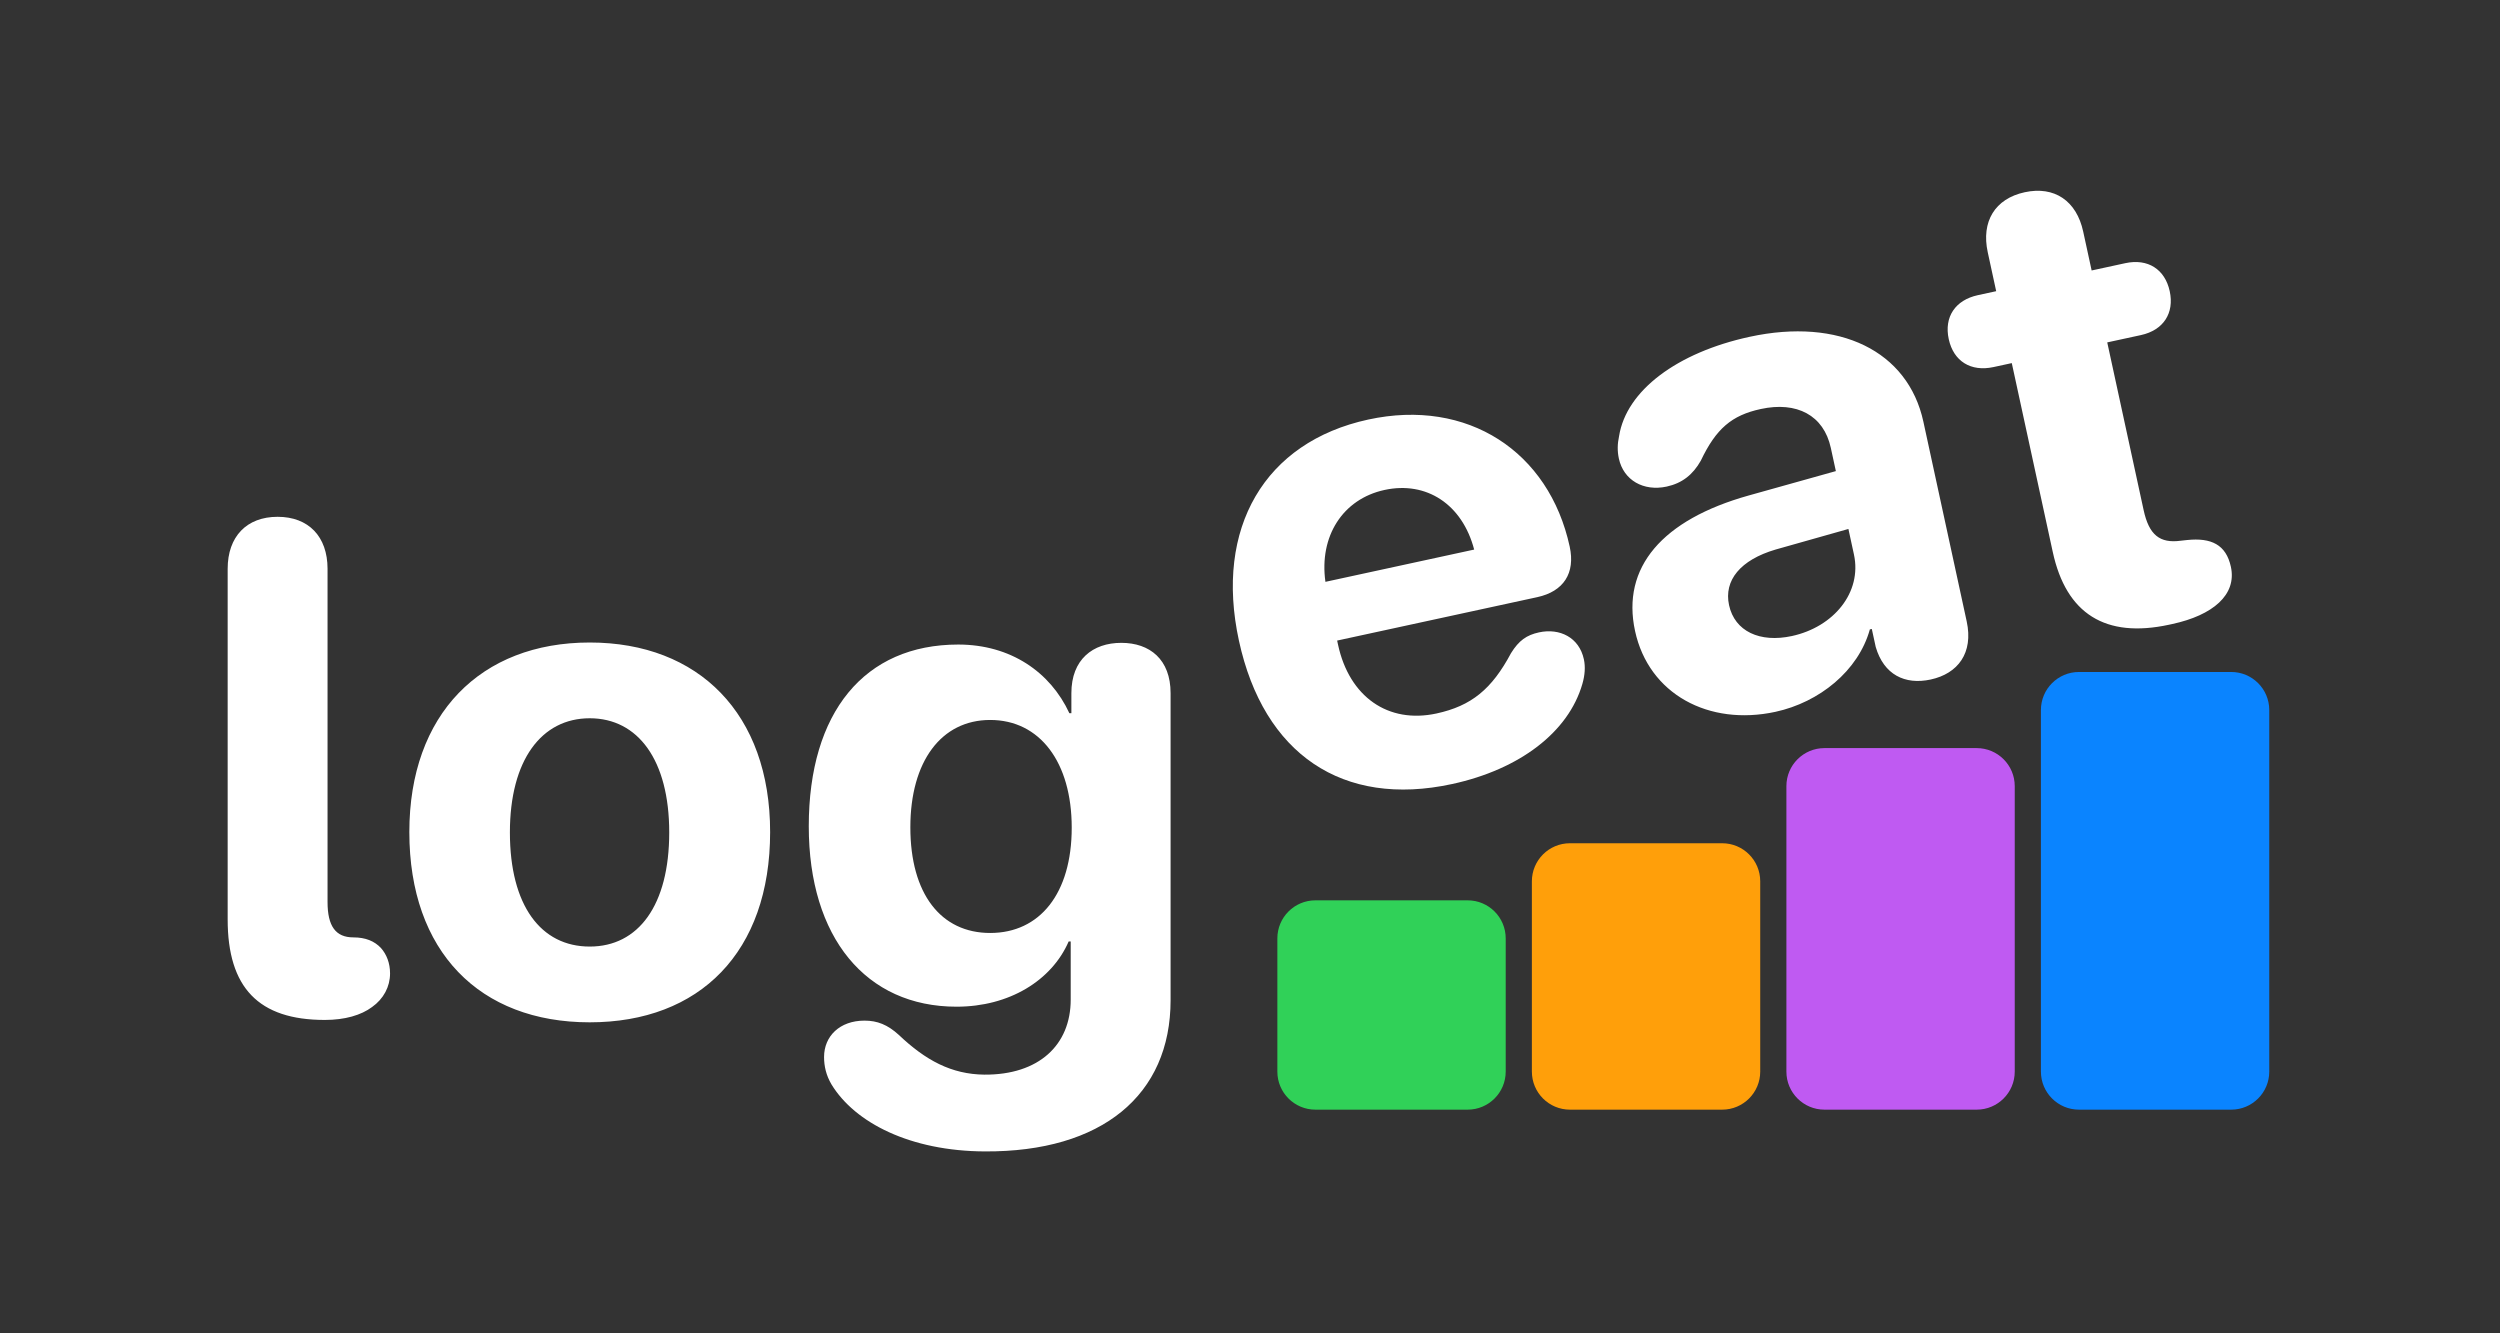
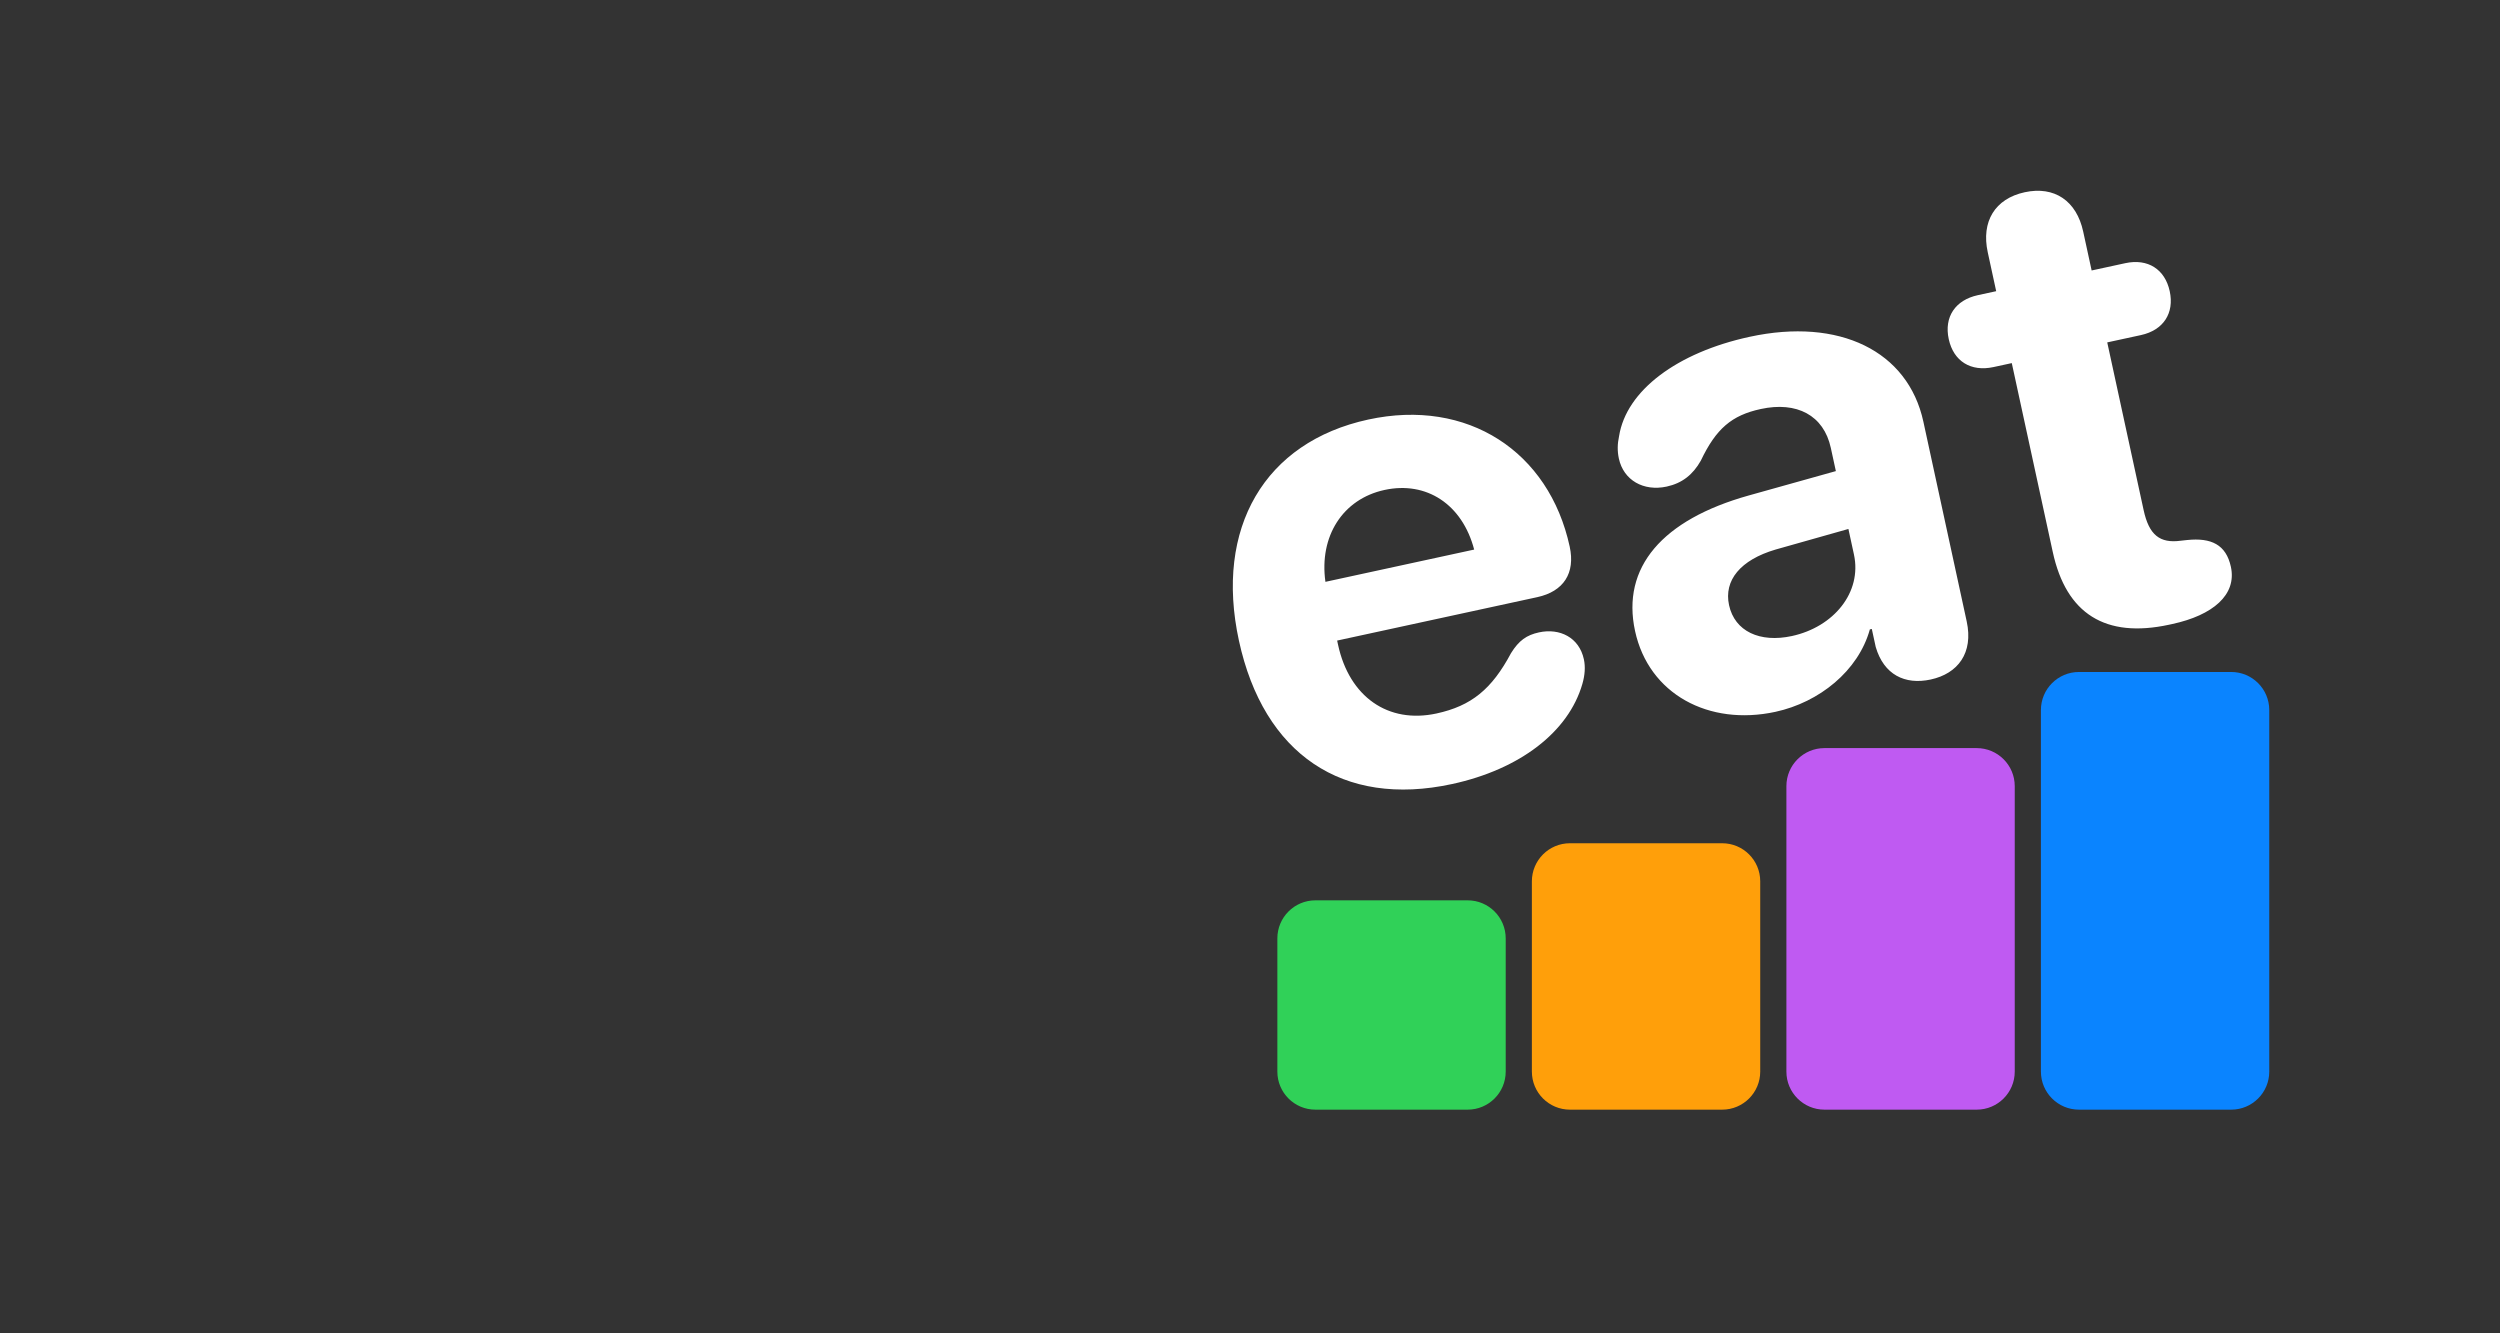
<svg xmlns="http://www.w3.org/2000/svg" width="2102" height="1121" viewBox="0 0 2102 1121" fill="none">
  <rect x="0" y="0" width="2102" height="1121" fill="#333333" stroke="none" />
-   <path d="M273.116 857.57C217.415 857.57 191.421 830.434 191.421 773.02V478.234C191.421 451.098 207.417 434.531 233.411 434.531C259.405 434.531 275.401 451.098 275.401 478.234V758.452C275.401 778.732 282.256 788.159 297.11 788.159C307.393 788.159 314.82 791.301 320.247 797.014C325.103 802.441 327.959 809.868 327.959 818.437C327.959 829.577 322.532 839.86 312.82 846.716C303.68 853.571 289.969 857.57 273.116 857.57ZM495.847 859.57C403.298 859.57 344.17 800.156 344.17 699.609C344.17 600.49 404.155 540.219 495.847 540.219C587.539 540.219 647.524 600.205 647.524 699.609C647.524 800.441 588.396 859.57 495.847 859.57ZM495.847 795.871C536.694 795.871 562.688 761.308 562.688 699.895C562.688 639.052 536.409 603.918 495.847 603.918C455.286 603.918 428.721 639.052 428.721 699.895C428.721 761.308 454.714 795.871 495.847 795.871ZM827.98 968.115C765.424 967.829 718.864 944.121 699.155 911.843C694.584 904.13 692.871 896.418 692.871 888.706C692.871 871.281 706.01 858.142 726.862 858.142C737.717 858.142 746.286 861.569 755.712 870.139C778.278 891.562 799.987 903.273 827.695 903.559C873.398 903.845 900.249 878.708 900.249 840.432V791.586H898.535C884.252 824.436 848.547 846.43 804.272 846.43C728.005 846.43 680.017 788.159 680.017 694.753C680.017 598.776 726.862 541.933 805.7 541.933C849.689 541.933 883.11 565.07 899.106 599.633H900.82V582.78C900.82 554.501 918.815 540.505 942.81 540.505C966.804 540.505 984.228 554.501 984.228 582.78V841.003C984.228 920.698 926.528 968.686 827.98 968.115ZM832.551 784.445C874.255 784.445 901.105 751.311 901.105 695.896C901.105 640.766 874.255 605.346 832.551 605.346C791.418 605.346 765.424 640.195 765.424 695.61C765.424 751.596 791.132 784.445 832.551 784.445Z" fill="white" />
  <path d="M1220.95 659.21C1128.87 679.186 1062.38 634.039 1041.69 538.664C1021.11 443.839 1063.3 371.659 1150.43 352.756C1233.98 334.628 1302.46 379.633 1319.81 459.616C1324.64 481.879 1314.74 497.266 1292.48 502.096L1124.27 538.591L1125.04 542.164C1134.52 585.866 1167.11 608.726 1207.79 599.901C1237.2 593.52 1254.29 579.451 1270.46 549.178C1277.07 538.534 1283.56 533.961 1294.01 531.695C1311.32 527.938 1327.73 535.891 1331.72 554.306C1333.09 560.628 1332.6 567.642 1330.46 575.013C1318.81 615.528 1277.84 646.866 1220.95 659.21ZM1114.42 489.212L1239.48 462.08C1229.48 423.958 1199.32 404.313 1164.13 411.946C1128.95 419.579 1109 450.961 1114.42 489.212ZM1492.82 598.499C1436.75 610.663 1386.27 583.625 1374.76 530.578C1363.13 476.981 1397.62 436.978 1470.33 416.599L1543.59 396.101L1539.35 376.586C1533.39 349.1 1510.69 337.333 1480.46 343.893C1456 349.2 1442.88 360.391 1430.03 387.355C1423.38 399.158 1414.28 406.311 1401.36 409.114C1381.85 413.348 1365.09 403.746 1361.15 385.605C1359.78 379.284 1359.9 373.214 1361.34 366.57C1367.45 328.407 1410.01 296.437 1471.03 283.199C1546.62 266.8 1604.28 295.155 1617.17 354.524L1653.6 522.461C1659.38 549.122 1646.15 566.383 1623.34 571.333C1601.62 576.043 1583.88 567.23 1577.1 543.95L1573.82 528.833L1572.18 529.19C1562.48 564.102 1529.65 590.508 1492.82 598.499ZM1506.62 534.779C1541.8 527.147 1565.71 498.072 1558.79 466.189L1554.14 444.75L1492.86 462.075C1463.38 470.774 1449.26 487.939 1453.79 508.828C1458.56 530.816 1479.68 540.623 1506.62 534.779ZM1725.98 464.164L1691.51 305.298L1676.12 308.637C1657.16 312.752 1642.56 303.832 1638.5 285.142C1634.45 266.451 1644.04 252.284 1663 248.169L1678.39 244.83L1671.3 212.122C1665.69 186.285 1677.35 167.064 1702.36 161.638C1727.37 156.211 1745.95 168.873 1751.55 194.709L1758.65 227.417L1786.96 221.275C1805.93 217.161 1820.31 226.415 1824.3 244.831C1828.3 263.246 1819.05 277.629 1800.08 281.743L1771.77 287.885L1802.36 428.886C1806.89 449.775 1815.95 457.02 1833.56 454.638L1838.9 454.055C1859.17 451.96 1871.68 457.88 1875.73 476.57C1880.86 500.208 1860.4 517.31 1826.59 524.645L1823.84 525.241C1770.24 536.87 1737.25 516.112 1725.98 464.164Z" fill="white" />
  <path d="M1266 789C1266 771.327 1251.67 757 1234 757L1106 757C1088.33 757 1074 771.327 1074 789L1074 901C1074 918.673 1088.33 933 1106 933L1234 933C1251.67 933 1266 918.673 1266 901L1266 789Z" fill="#30D158" />
  <path d="M1480 741C1480 723.327 1465.67 709 1448 709L1320 709C1302.33 709 1288 723.327 1288 741L1288 901C1288 918.673 1302.33 933 1320 933L1448 933C1465.67 933 1480 918.673 1480 901L1480 741Z" fill="#FF9F0A" />
  <path d="M1694 661C1694 643.327 1679.67 629 1662 629L1534 629C1516.33 629 1502 643.327 1502 661L1502 901C1502 918.673 1516.33 933 1534 933L1662 933C1679.67 933 1694 918.673 1694 901L1694 661Z" fill="#BF5AF2" />
  <path d="M1908 597C1908 579.327 1893.67 565 1876 565L1748 565C1730.33 565 1716 579.327 1716 597L1716 901C1716 918.673 1730.33 933 1748 933L1876 933C1893.67 933 1908 918.673 1908 901L1908 597Z" fill="#0A84FF" />
</svg>